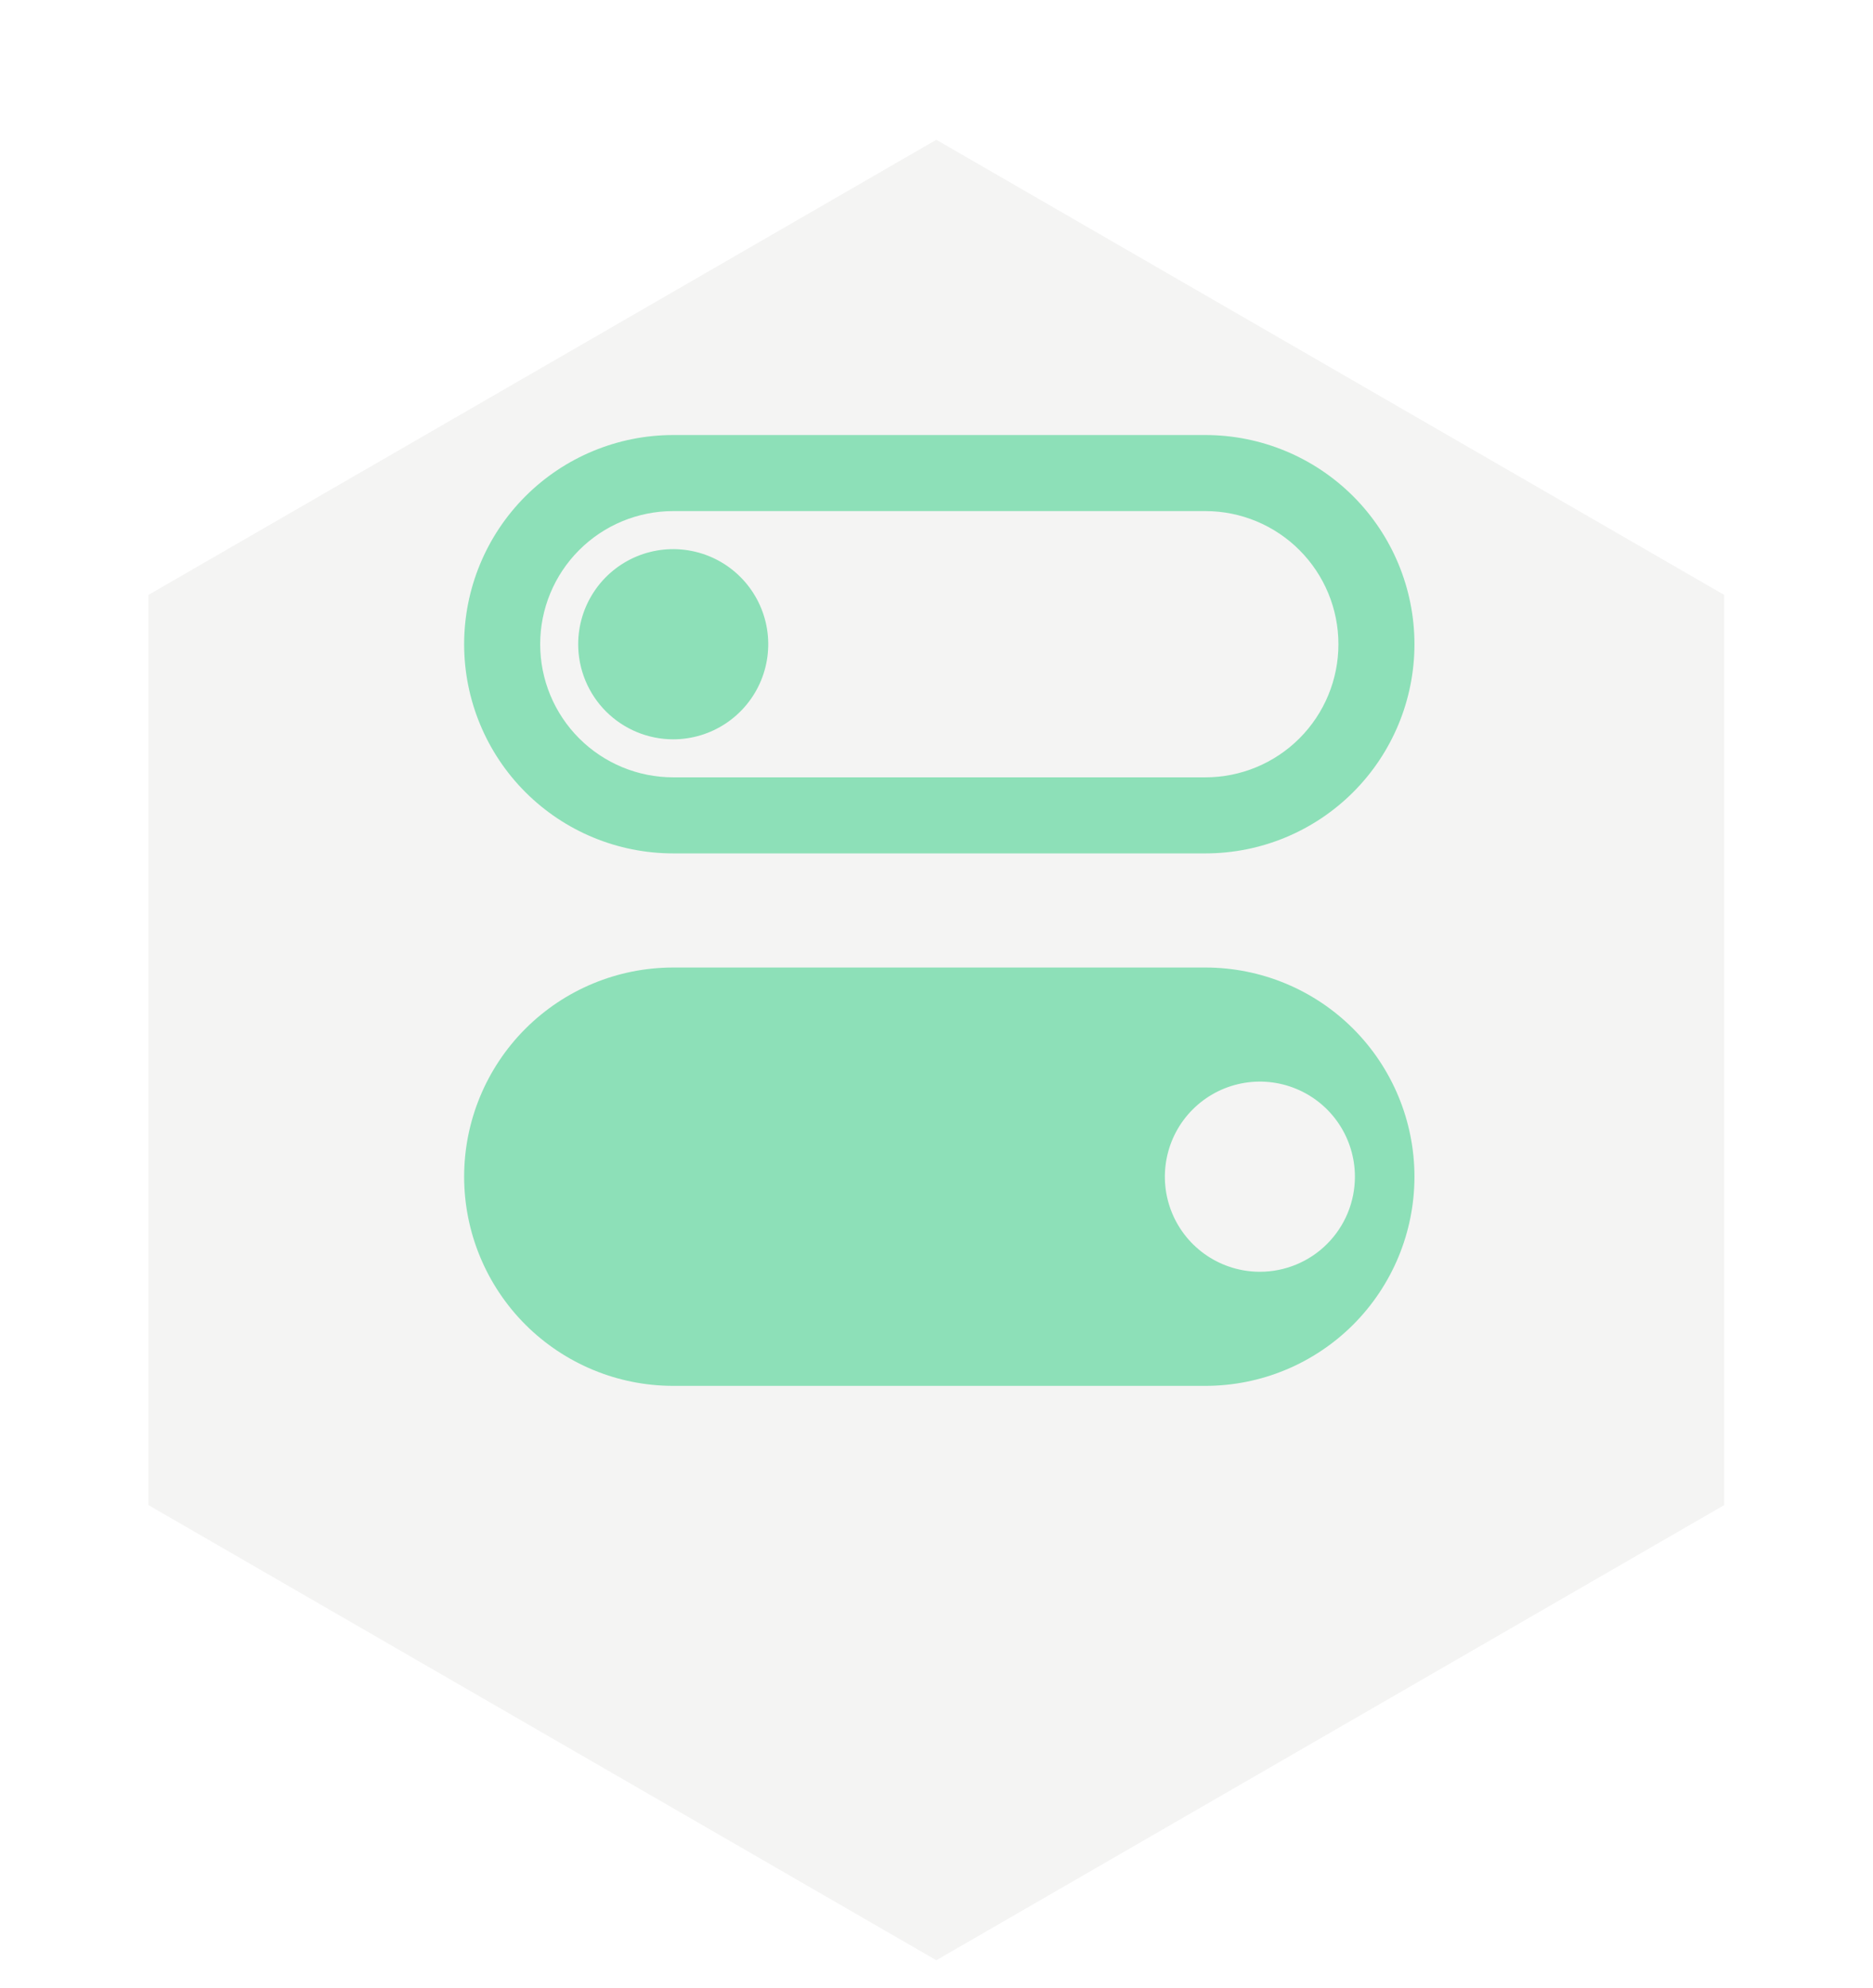
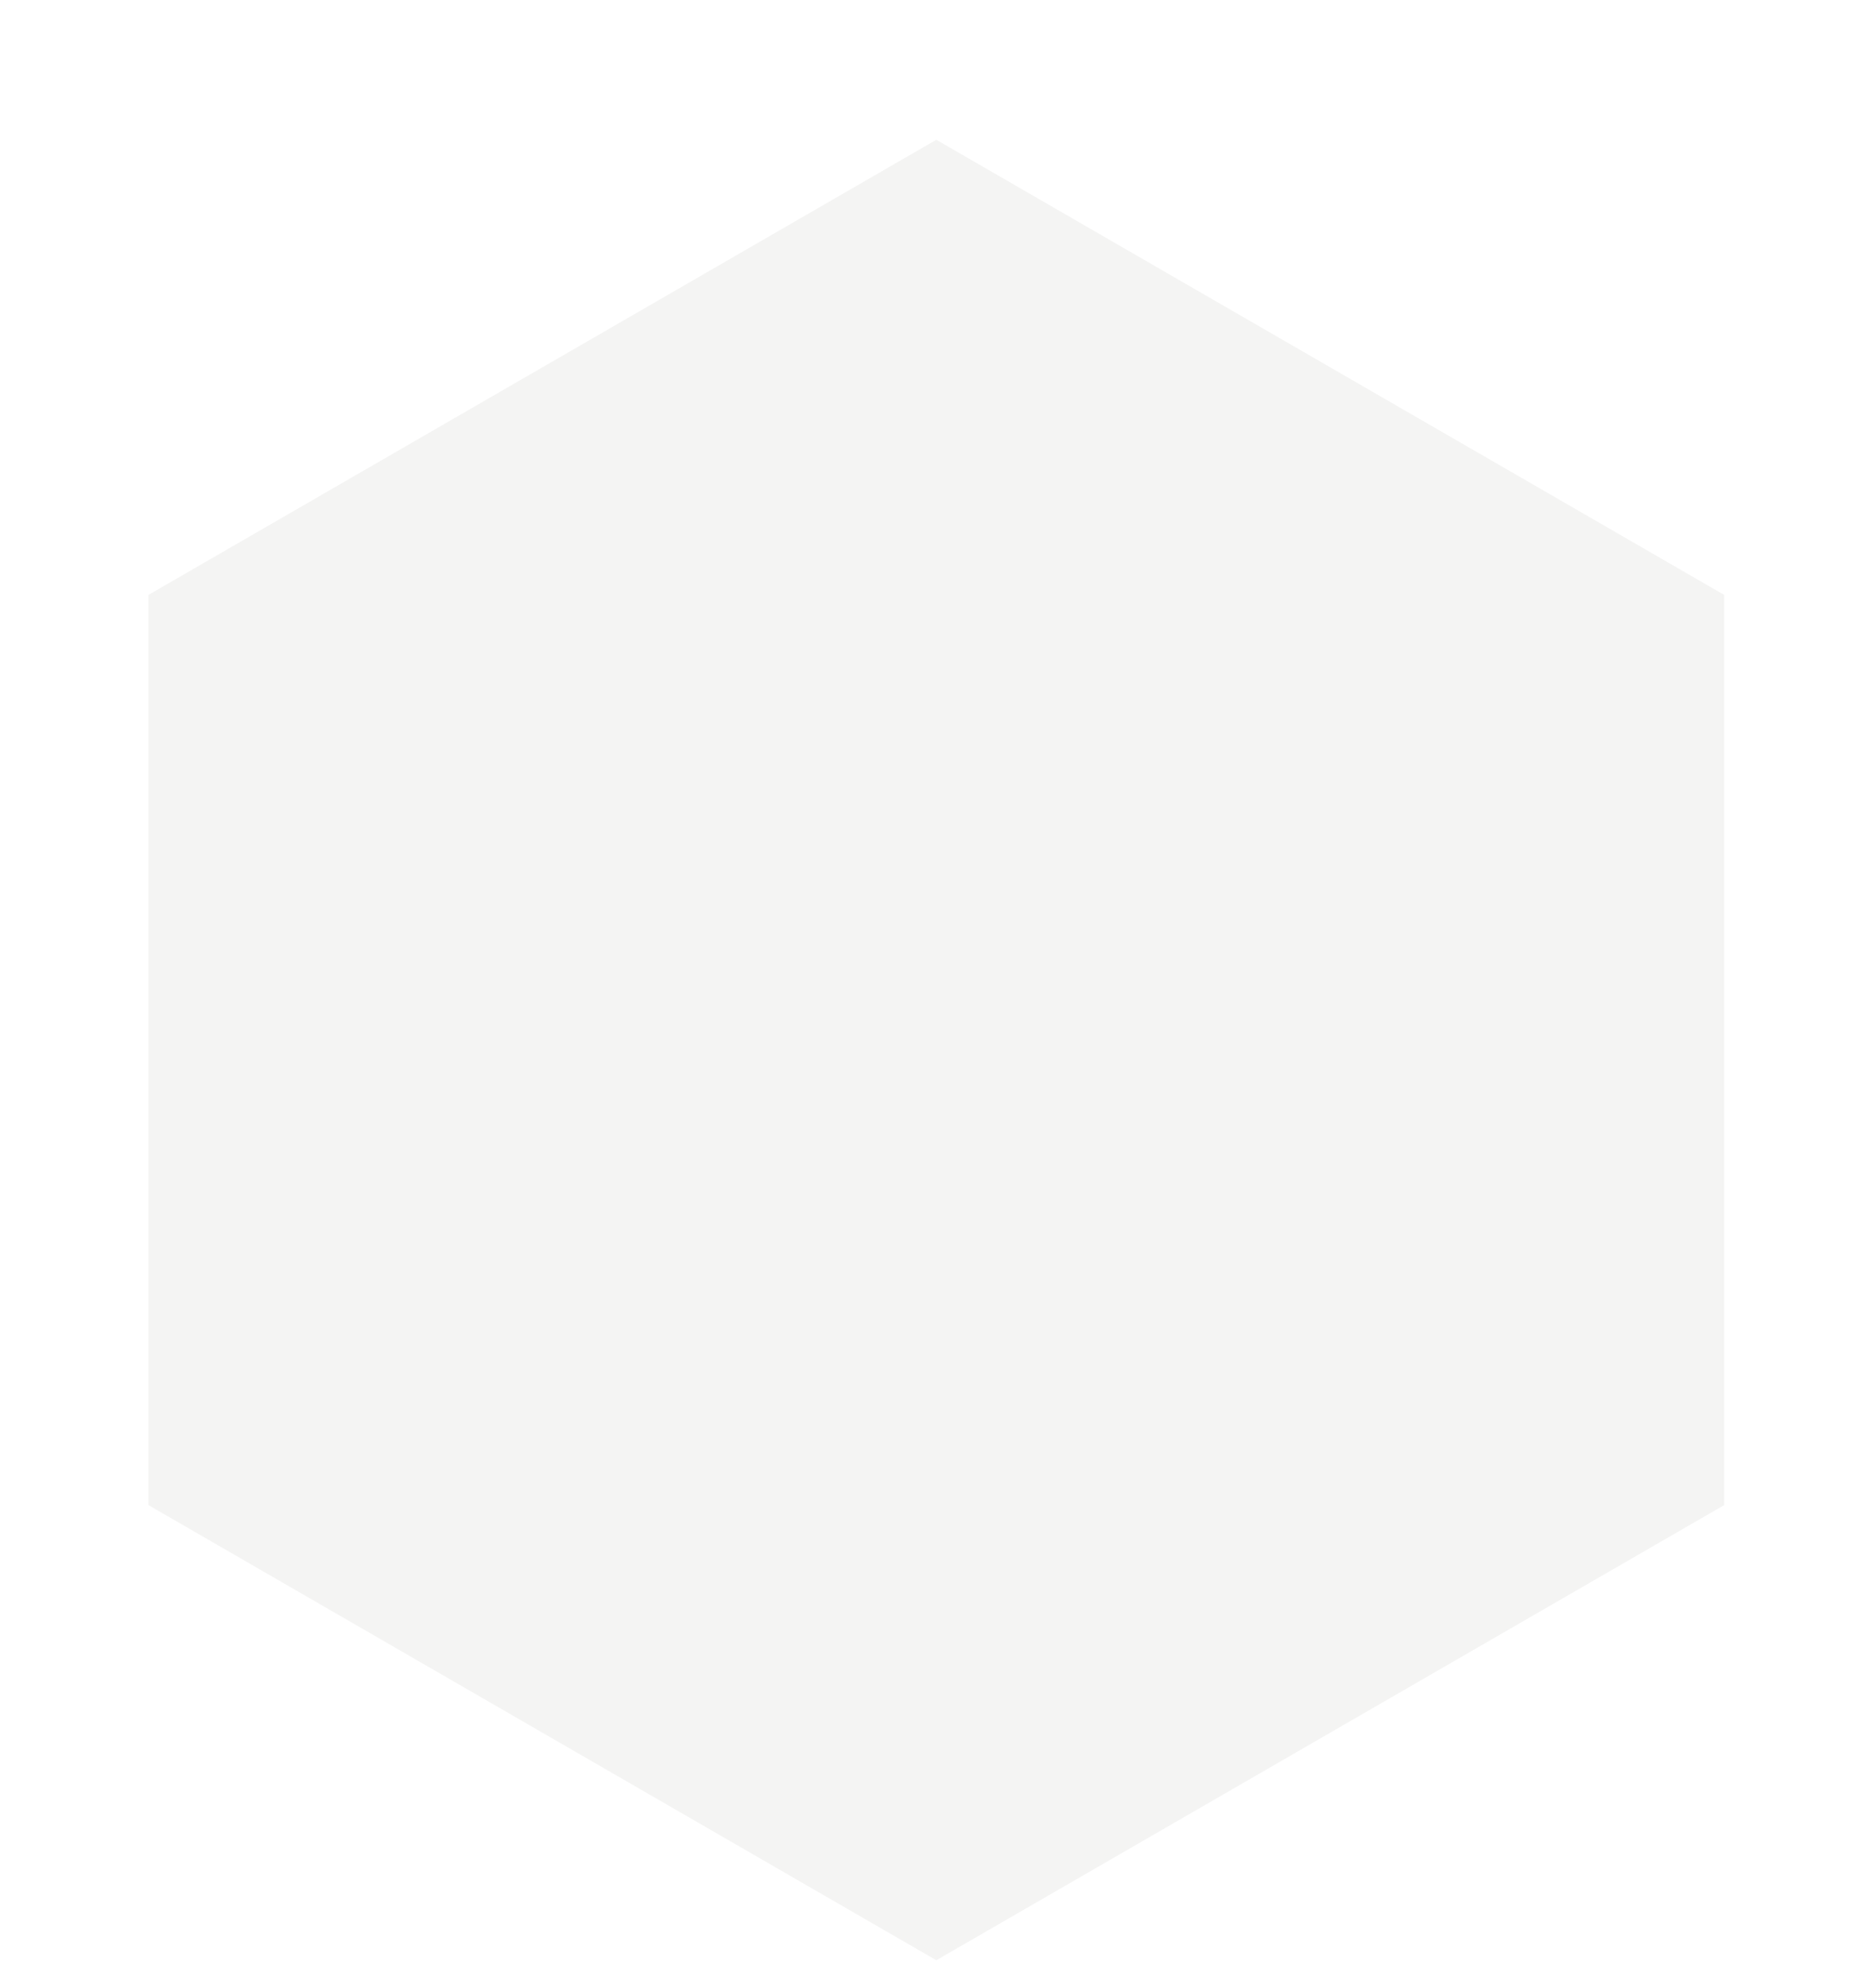
<svg xmlns="http://www.w3.org/2000/svg" width="82" height="87" viewBox="0 0 82 87" fill="none">
  <g filter="url(#filter0_d_3131_16193)">
    <path d="M40.992 0.469L75.483 20.383V60.21L40.992 80.124L6.5 60.21V20.383L40.992 0.469Z" fill="#F4F4F3" />
  </g>
-   <path d="M29.473 37.341H52.772C55.199 37.341 57.527 36.377 59.244 34.66C60.96 32.944 61.925 30.616 61.925 28.188C61.925 25.761 60.96 23.433 59.244 21.716C57.527 20 55.199 19.035 52.772 19.035H29.473C27.046 19.035 24.718 20 23.001 21.716C21.285 23.433 20.32 25.761 20.32 28.188C20.32 30.616 21.285 32.944 23.001 34.66C24.718 36.377 27.046 37.341 29.473 37.341ZM29.473 22.363H52.772C54.316 22.363 55.798 22.977 56.89 24.07C57.983 25.162 58.596 26.643 58.596 28.188C58.596 29.733 57.983 31.214 56.89 32.307C55.798 33.399 54.316 34.013 52.772 34.013H29.473C27.928 34.013 26.447 33.399 25.355 32.307C24.262 31.214 23.649 29.733 23.649 28.188C23.649 26.643 24.262 25.162 25.355 24.07C26.447 22.977 27.928 22.363 29.473 22.363ZM29.473 32.349C30.296 32.349 31.101 32.105 31.785 31.647C32.469 31.19 33.002 30.54 33.317 29.78C33.632 29.02 33.714 28.183 33.554 27.376C33.393 26.569 32.997 25.828 32.415 25.246C31.833 24.664 31.092 24.268 30.285 24.108C29.478 23.947 28.641 24.029 27.881 24.344C27.121 24.659 26.471 25.192 26.014 25.877C25.557 26.561 25.313 27.365 25.313 28.188C25.313 29.291 25.751 30.35 26.531 31.13C27.312 31.91 28.37 32.349 29.473 32.349ZM52.772 42.334H29.473C27.046 42.334 24.718 43.298 23.001 45.014C21.285 46.731 20.32 49.059 20.32 51.486C20.32 53.914 21.285 56.242 23.001 57.959C24.718 59.675 27.046 60.639 29.473 60.639H52.772C55.199 60.639 57.527 59.675 59.244 57.959C60.96 56.242 61.925 53.914 61.925 51.486C61.925 49.059 60.96 46.731 59.244 45.014C57.527 43.298 55.199 42.334 52.772 42.334ZM55.158 55.647C54.335 55.647 53.531 55.403 52.847 54.946C52.162 54.489 51.629 53.839 51.314 53.079C50.999 52.318 50.917 51.482 51.078 50.675C51.238 49.868 51.634 49.126 52.216 48.545C52.798 47.963 53.539 47.566 54.346 47.406C55.153 47.245 55.99 47.328 56.75 47.643C57.51 47.958 58.16 48.491 58.617 49.175C59.074 49.859 59.318 50.664 59.318 51.486C59.318 52.033 59.211 52.574 59.002 53.079C58.793 53.583 58.486 54.042 58.1 54.428C57.714 54.815 57.255 55.121 56.75 55.33C56.245 55.539 55.704 55.647 55.158 55.647Z" fill="#8DE0B8" />
  <defs>
    <filter id="filter0_d_3131_16193" x="0.853" y="0.469" width="80.278" height="90.95" filterUnits="userSpaceOnUse" color-interpolation-filters="sRGB">
      <feFlood flood-opacity="0" result="BackgroundImageFix" />
      <feColorMatrix in="SourceAlpha" type="matrix" values="0 0 0 0 0 0 0 0 0 0 0 0 0 0 0 0 0 0 127 0" result="hardAlpha" />
      <feOffset dy="5.647" />
      <feGaussianBlur stdDeviation="2.823" />
      <feComposite in2="hardAlpha" operator="out" />
      <feColorMatrix type="matrix" values="0 0 0 0 0.553 0 0 0 0 0.878 0 0 0 0 0.722 0 0 0 0.1 0" />
      <feBlend mode="normal" in2="BackgroundImageFix" result="effect1_dropShadow_3131_16193" />
      <feBlend mode="normal" in="SourceGraphic" in2="effect1_dropShadow_3131_16193" result="shape" />
    </filter>
  </defs>
</svg>